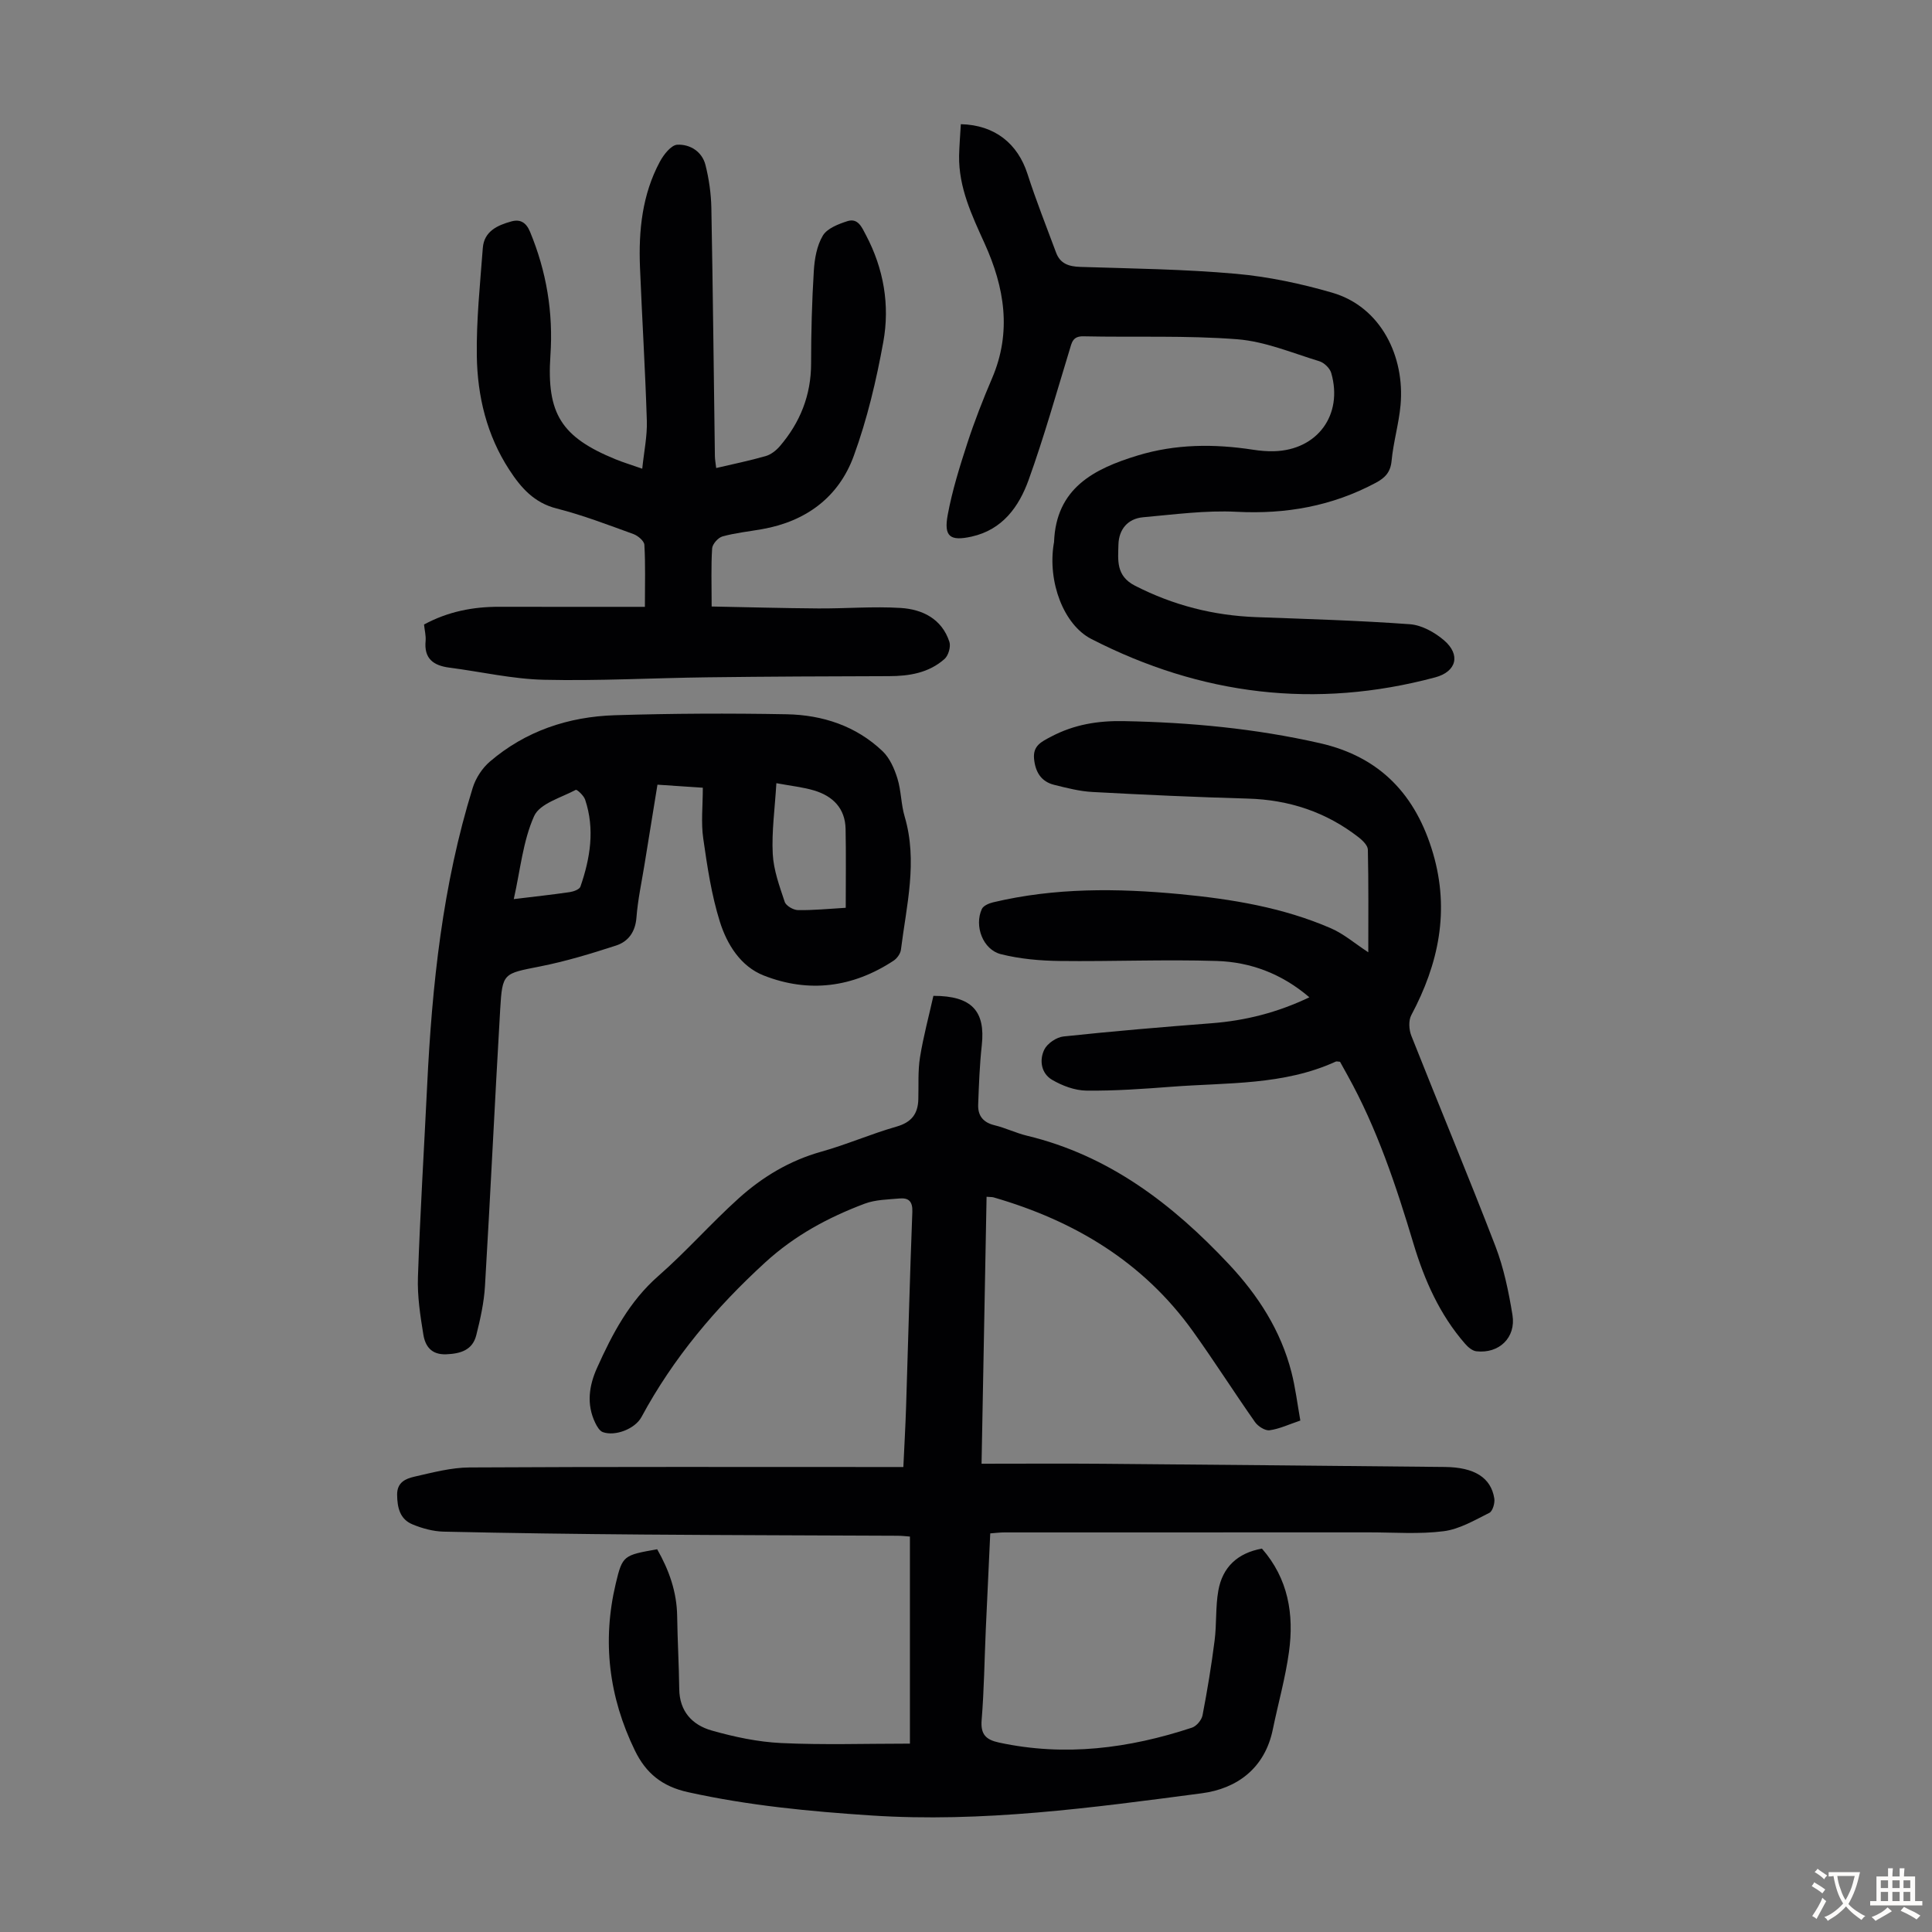
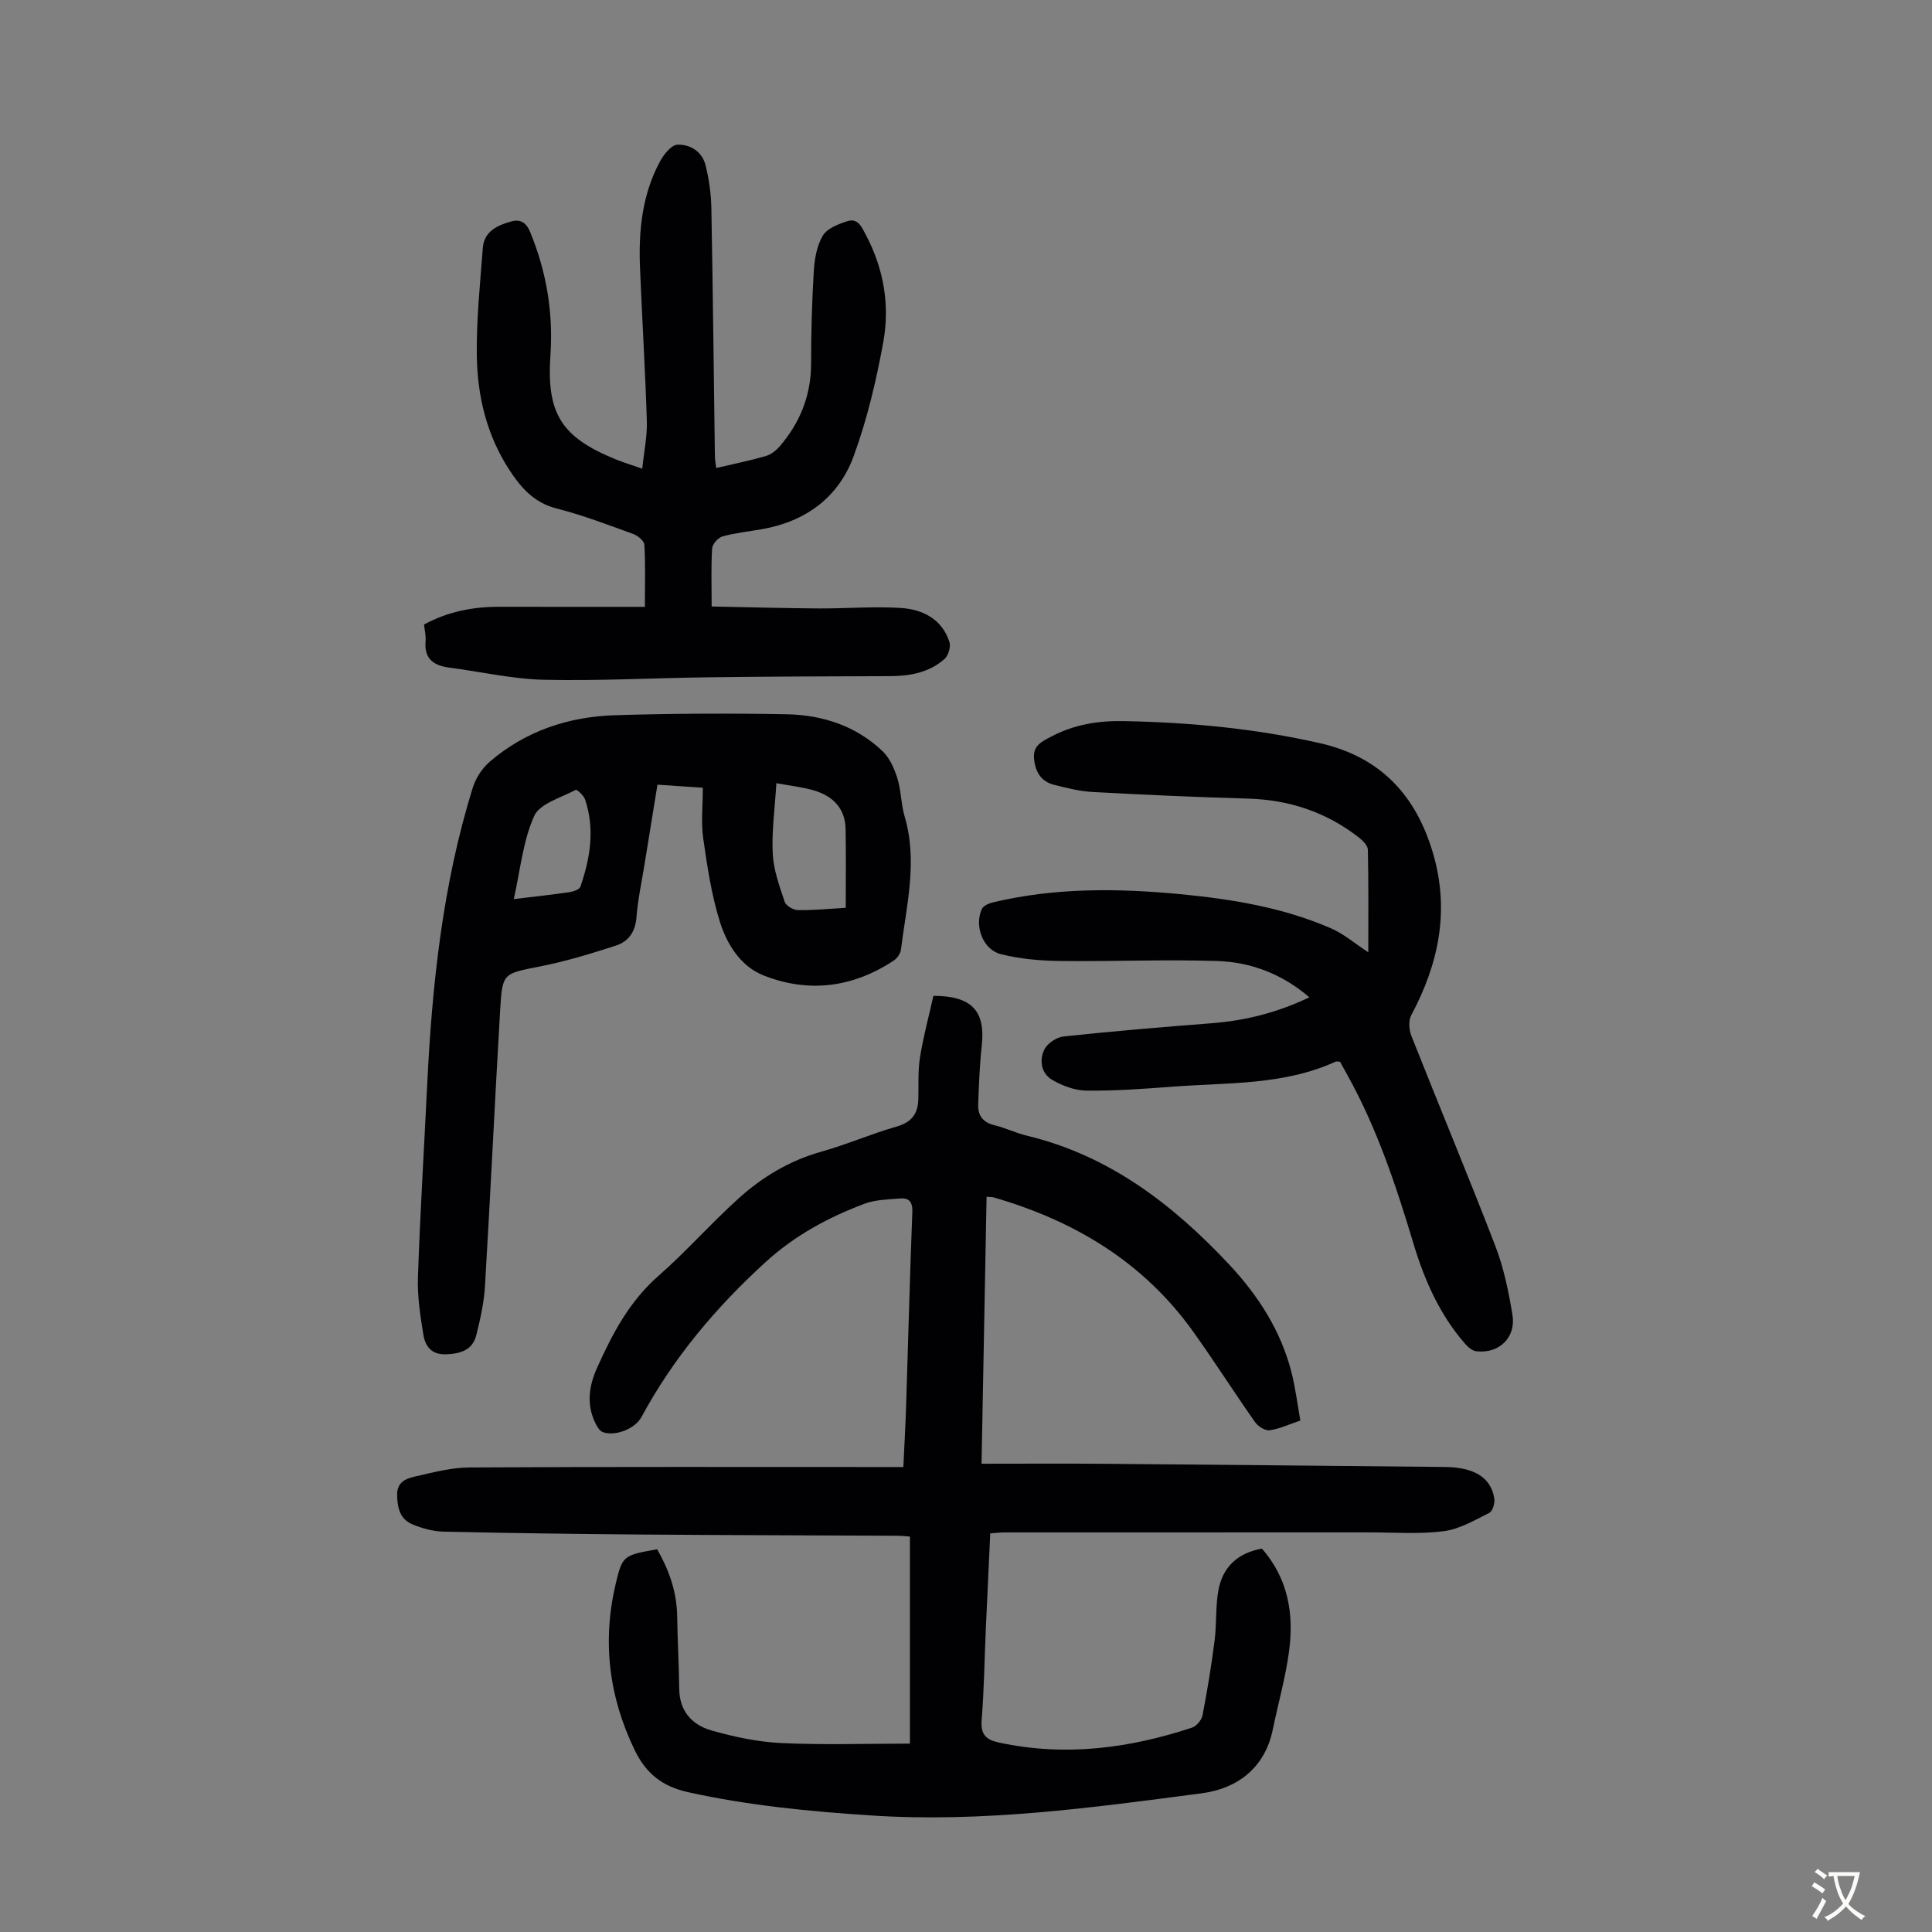
<svg xmlns="http://www.w3.org/2000/svg" enable-background="new 0 0 400 400" viewBox="0 0 400 400">
  <rect x="0" y="0" width="400" height="400" fill="#808080" stroke="none" />
  <g fill="#010103">
    <path d="m204.26 247.78c-.34 18.38-.68 36.46-1.04 55.27 8.62 0 16.87-.06 25.11.01 23.6.19 47.2.43 70.81.66 6.1.06 9.55 2.19 10.24 6.52.15.95-.34 2.64-1.03 2.98-3.04 1.52-6.18 3.38-9.45 3.8-5.06.65-10.26.24-15.4.24-25.18.01-50.37 0-75.55.01-.87 0-1.74.11-2.93.2-.31 6.7-.63 13.27-.92 19.84-.28 6.26-.35 12.54-.86 18.78-.25 3 .87 4.1 3.6 4.69 13.64 2.94 26.9 1.22 39.95-3.09.93-.31 1.99-1.57 2.18-2.55.99-5.13 1.84-10.3 2.5-15.48.44-3.42.17-6.95.77-10.33.86-4.88 4-7.8 9.03-8.71 5.45 6.23 6.67 13.61 5.6 21.38-.74 5.41-2.25 10.71-3.35 16.07-1.65 8.04-7.42 12.25-14.7 13.21-22.71 2.99-45.44 6.11-68.49 4.59-12.74-.84-25.37-2.05-37.88-4.82-5.35-1.18-8.7-3.9-11-8.62-5.39-11.08-6.81-22.61-3.96-34.59 1.38-5.81 1.62-5.85 8.57-7.08 2.44 4.27 4.07 8.8 4.14 13.86.07 5.03.37 10.05.43 15.08.05 4.64 2.72 7.45 6.71 8.58 4.68 1.33 9.56 2.37 14.4 2.6 8.68.41 17.4.12 26.65.12 0-14.48 0-28.52 0-42.87-.68-.05-1.64-.17-2.61-.17-17.57-.09-35.14-.11-52.71-.25-13.74-.11-27.48-.29-41.22-.6-2.17-.05-4.44-.67-6.46-1.51-2.58-1.07-3.14-3.43-3.17-6.12-.03-2.59 1.77-3.33 3.53-3.74 3.78-.86 7.64-1.9 11.47-1.92 28.54-.16 57.08-.09 85.62-.09h4.19c.2-4.37.44-8.47.57-12.58.43-13.42.77-26.84 1.29-40.26.08-2.17-.78-2.92-2.64-2.76-2.43.22-5 .24-7.23 1.08-7.54 2.84-14.47 6.56-20.59 12.16-10.26 9.38-19.02 19.77-25.62 32.01-1.33 2.46-5.43 4.04-7.99 3.13-.68-.24-1.23-1.19-1.59-1.94-1.84-3.83-1.28-7.66.37-11.34 3.17-7.05 6.69-13.79 12.71-19.06 5.8-5.08 10.91-10.92 16.64-16.08 4.92-4.43 10.54-7.81 17.07-9.64 5.26-1.47 10.31-3.69 15.57-5.19 3.12-.89 4.46-2.63 4.54-5.67.08-2.91-.11-5.86.35-8.71.7-4.34 1.86-8.6 2.77-12.7 8.01-.01 10.78 3.21 10.02 10.22-.45 4.09-.6 8.21-.75 12.32-.08 2.27 1.03 3.68 3.39 4.25 2.27.55 4.42 1.61 6.69 2.16 17 4.08 30.16 14.17 41.82 26.6 6.05 6.45 10.76 13.74 12.97 22.4.82 3.22 1.22 6.54 1.83 9.98-2.36.79-4.31 1.73-6.36 2.01-.93.13-2.4-.81-3.02-1.69-4.37-6.22-8.45-12.65-12.88-18.83-10.28-14.34-24.54-22.86-41.23-27.69-.28-.09-.61-.06-1.47-.13z" />
-     <path d="m87.79 129.3c4.97-2.69 10.16-3.69 15.61-3.67 9.92.02 19.84.01 30.12.01 0-4.86.13-8.87-.11-12.85-.05-.8-1.34-1.88-2.27-2.22-5.25-1.9-10.49-3.92-15.89-5.29-4.69-1.19-7.39-4.3-9.8-8-4.67-7.16-6.6-15.22-6.73-23.56-.11-7.45.68-14.92 1.24-22.37.26-3.47 3.04-4.72 5.92-5.51 1.82-.5 3.05.2 3.86 2.15 3.4 8.21 4.82 16.69 4.22 25.57-.82 12.11 2.26 16.95 13.53 21.55 1.63.66 3.32 1.17 5.48 1.93.36-3.54 1.05-6.74.95-9.92-.33-10.61-.99-21.21-1.42-31.82-.3-7.57.46-15.01 4.11-21.81.79-1.47 2.34-3.47 3.63-3.53 2.61-.12 5.12 1.41 5.82 4.2.73 2.89 1.16 5.93 1.22 8.92.32 17.11.49 34.23.73 51.34.01.76.16 1.51.27 2.48 3.54-.83 6.93-1.52 10.24-2.47 1.08-.31 2.16-1.15 2.92-2.03 4.22-4.92 6.49-10.57 6.49-17.17 0-6.37.17-12.75.56-19.11.15-2.51.62-5.25 1.87-7.34.89-1.49 3.21-2.39 5.08-2.99 2.21-.71 3 1.28 3.84 2.87 3.69 6.98 4.98 14.52 3.6 22.13-1.45 7.99-3.34 16-6.12 23.61-3.11 8.53-9.87 13.54-18.94 15.15-2.75.49-5.56.77-8.23 1.51-.91.25-2.09 1.58-2.15 2.48-.24 3.67-.1 7.36-.1 12.03 7.46.14 14.76.35 22.06.4 5.69.04 11.4-.45 17.07-.1 4.52.28 8.53 2.26 10.09 7.01.33 1-.2 2.84-1 3.55-3.25 2.89-7.31 3.56-11.56 3.56-12.51.03-25.02.08-37.52.24-11.29.14-22.58.77-33.85.51-6.54-.15-13.04-1.67-19.57-2.51-3.32-.43-5.31-1.85-4.94-5.56.08-1.09-.21-2.2-.33-3.37z" />
+     <path d="m87.79 129.3c4.97-2.69 10.16-3.69 15.61-3.67 9.92.02 19.84.01 30.12.01 0-4.86.13-8.87-.11-12.85-.05-.8-1.34-1.88-2.27-2.22-5.25-1.9-10.49-3.92-15.89-5.29-4.69-1.19-7.39-4.3-9.8-8-4.67-7.16-6.6-15.22-6.73-23.56-.11-7.45.68-14.92 1.24-22.37.26-3.47 3.04-4.72 5.92-5.51 1.82-.5 3.05.2 3.86 2.15 3.4 8.21 4.82 16.69 4.22 25.57-.82 12.11 2.26 16.95 13.53 21.55 1.63.66 3.32 1.17 5.48 1.93.36-3.54 1.05-6.74.95-9.92-.33-10.61-.99-21.21-1.42-31.82-.3-7.57.46-15.01 4.11-21.81.79-1.47 2.34-3.47 3.63-3.53 2.61-.12 5.12 1.41 5.82 4.2.73 2.89 1.16 5.93 1.22 8.92.32 17.11.49 34.23.73 51.34.01.76.16 1.51.27 2.48 3.54-.83 6.93-1.52 10.24-2.47 1.08-.31 2.16-1.15 2.92-2.03 4.22-4.92 6.49-10.57 6.49-17.17 0-6.37.17-12.75.56-19.11.15-2.51.62-5.25 1.87-7.34.89-1.49 3.21-2.39 5.08-2.99 2.21-.71 3 1.28 3.84 2.87 3.69 6.98 4.98 14.52 3.6 22.13-1.45 7.99-3.34 16-6.12 23.61-3.11 8.53-9.87 13.54-18.94 15.15-2.75.49-5.56.77-8.23 1.51-.91.25-2.09 1.58-2.15 2.48-.24 3.67-.1 7.36-.1 12.03 7.46.14 14.76.35 22.06.4 5.69.04 11.4-.45 17.07-.1 4.52.28 8.53 2.26 10.09 7.01.33 1-.2 2.84-1 3.55-3.25 2.89-7.31 3.56-11.56 3.56-12.51.03-25.02.08-37.52.24-11.29.14-22.58.77-33.85.51-6.54-.15-13.04-1.67-19.57-2.51-3.32-.43-5.31-1.85-4.94-5.56.08-1.09-.21-2.2-.33-3.37" />
    <path d="m145.51 163.09c-3.22-.22-6.09-.41-9.39-.63-.92 5.65-1.81 11.11-2.69 16.58-.59 3.64-1.38 7.27-1.66 10.93-.23 2.99-1.7 4.98-4.24 5.8-5.17 1.68-10.4 3.27-15.72 4.32-7.59 1.51-7.8 1.28-8.25 8.87-1.12 19.09-2.01 38.2-3.15 57.29-.2 3.42-.96 6.84-1.8 10.18-.77 3.06-3.19 3.84-6.21 3.96-3.11.13-4.36-1.69-4.75-4.08-.64-3.93-1.26-7.95-1.12-11.91.45-13.18 1.26-26.35 1.9-39.52 1.01-20.93 3.2-41.69 9.45-61.8.62-1.98 1.95-4.03 3.52-5.38 7.41-6.36 16.3-9.32 25.91-9.62 11.84-.37 23.7-.42 35.54-.2 7.43.14 14.38 2.4 19.89 7.66 1.48 1.42 2.44 3.62 3.06 5.63.79 2.54.74 5.33 1.5 7.89 2.74 9.29.37 18.4-.77 27.56-.1.83-.82 1.82-1.54 2.29-8.42 5.54-17.52 6.73-26.86 3.06-4.79-1.88-7.61-6.44-9.08-11.11-1.75-5.57-2.62-11.45-3.45-17.26-.48-3.27-.09-6.67-.09-10.51zm15.23-.94c-.32 5.36-.99 10.02-.75 14.64.17 3.36 1.4 6.7 2.48 9.94.27.81 1.78 1.68 2.74 1.7 3.21.05 6.43-.28 9.89-.48 0-5.53.08-10.94-.03-16.34-.09-4.25-2.63-6.78-6.48-7.94-2.3-.7-4.74-.94-7.85-1.52zm-54.37 24c4.31-.52 7.97-.92 11.61-1.45.79-.12 1.99-.56 2.19-1.13 2.04-5.9 3.02-11.92.97-18.03-.28-.83-1.69-2.13-1.93-2.01-3.05 1.63-7.44 2.82-8.62 5.42-2.32 5.16-2.85 11.13-4.22 17.2z" />
    <path d="m277.44 219.83c-.44-.03-.7-.12-.88-.04-10.8 4.94-22.46 4.33-33.88 5.2-5.91.45-11.84.88-17.76.81-2.4-.03-5-1.01-7.1-2.24-2.25-1.32-2.69-4.06-1.6-6.27.63-1.27 2.52-2.55 3.96-2.7 10.21-1.09 20.44-1.95 30.68-2.74 6.96-.54 13.57-2.19 20.23-5.37-5.71-4.89-12.19-7.3-19.16-7.52-10.83-.34-21.68.13-32.51 0-4.08-.05-8.26-.42-12.2-1.41-3.73-.94-5.55-5.85-3.94-9.35.31-.68 1.47-1.18 2.32-1.38 12.78-3.05 25.73-2.93 38.69-1.7 10.71 1.02 21.31 2.75 31.26 7.07 2.66 1.15 4.95 3.15 7.74 4.97 0-7.08.07-14.17-.09-21.26-.02-.86-1.07-1.88-1.88-2.52-6.75-5.26-14.43-7.8-23-8.04-10.72-.3-21.44-.79-32.15-1.37-2.65-.14-5.3-.83-7.89-1.47-2.74-.67-3.93-2.68-4.19-5.41-.25-2.68 1.47-3.49 3.48-4.55 4.79-2.54 9.74-3.35 15.14-3.24 13.69.26 27.21 1.53 40.58 4.57 12.5 2.84 19.87 10.75 23.41 22.81 3.48 11.89 1.16 22.86-4.51 33.5-.6 1.12-.48 3.01.01 4.26 5.75 14.54 11.79 28.97 17.41 43.57 1.74 4.53 2.74 9.42 3.53 14.24.76 4.69-2.78 8.05-7.47 7.52-.84-.09-1.75-.87-2.35-1.57-5.25-6.02-8.4-13.15-10.67-20.7-3.6-12-7.54-23.86-13.66-34.87-.55-.97-1.07-1.94-1.55-2.8z" />
-     <path d="m198.93 25.71c7.05.17 11.78 4.03 13.8 10.3 1.77 5.5 3.91 10.88 5.92 16.29.86 2.32 2.66 2.88 5.02 2.96 10.73.34 21.48.47 32.16 1.42 6.74.6 13.5 2.03 20 3.92 10.14 2.95 15.04 13.28 14.14 23.26-.35 3.88-1.5 7.7-1.86 11.58-.23 2.38-1.4 3.52-3.29 4.53-9.03 4.82-18.57 6.52-28.81 5.99-6.41-.33-12.89.56-19.32 1.13-3.23.28-5.05 2.55-5.13 5.66-.07 3.19-.57 6.47 3.44 8.52 7.94 4.06 16.23 6.17 25.08 6.5 10.62.39 21.24.7 31.83 1.47 2.44.18 5.12 1.67 7.04 3.31 3.54 3.02 2.59 6.51-1.8 7.69-24.77 6.63-48.5 3.7-71.21-7.95-5.72-2.94-9.07-11.81-7.77-19.74.02-.11.06-.22.06-.33.41-11.13 8.2-15.14 17.29-17.91 7.88-2.4 15.86-2.44 23.92-1.2 1.43.22 2.9.35 4.34.31 8.96-.24 14.33-7.51 11.84-16.19-.28-.99-1.46-2.13-2.46-2.44-5.62-1.71-11.24-4.1-17-4.55-10.57-.82-21.23-.38-31.85-.61-2.25-.05-2.41 1.32-2.88 2.86-2.74 8.97-5.28 18.01-8.45 26.83-2 5.57-5.41 10.36-11.83 11.78-4.44.98-5.78.02-4.93-4.53.93-5.01 2.47-9.94 4.05-14.8 1.49-4.56 3.24-9.05 5.13-13.46 4.11-9.59 2.57-18.82-1.54-27.89-2.64-5.82-5.39-11.58-5.29-18.18.05-2.12.23-4.23.36-6.53z" />
  </g>
  <path d="m377.9 391.2c-.2.3-.4.5-.6.8-.7-.6-1.4-1-2.2-1.5.2-.3.4-.5.5-.8.6.4 1.4.8 2.3 1.5zm-1.8 6.1c-.2-.2-.5-.4-.9-.6.4-.6.8-1.2 1.2-1.9s.7-1.3.9-1.9c.3.3.5.5.8.7-.7 1.3-1.4 2.6-2 3.7zm2.2-9c-.3.3-.5.5-.6.8-.6-.6-1.3-1.1-2-1.5.3-.3.5-.5.6-.7.6.5 1.3.9 2 1.4zm.3.2v-.9h2 4.5c-.3 1.3-.6 2.5-1 3.6s-.9 2.1-1.4 3c.4.5 1 1 1.6 1.4s1.2.8 1.9 1.1c-.3.2-.5.4-.8.8-.4-.3-1-.7-1.6-1.2s-1.2-1.1-1.6-1.6c-.5.6-1.1 1.1-1.7 1.6s-1.4.9-2.1 1.4c-.1-.3-.3-.5-.7-.8.6-.2 1.2-.5 1.9-1s1.4-1.1 2-1.8c-.5-.8-.9-1.6-1.2-2.5s-.6-2-.8-3.2c-.4.1-.7.1-1 .1zm2.5 2.7c.3 1 .7 1.7 1 2.2.3-.5.6-1.1 1-2s.6-1.9.9-3h-3.2-.4c.1.9.3 1.8.7 2.8z" fill="#fcfbfa" />
-   <path d="m396.5 388.5v1.5 3.6h1.5v.9c-.4 0-1 0-1.7 0h-7.9c-.5 0-.9 0-1.2 0v-.9h1.3v-3.5c0-.7 0-1.2 0-1.6h2.4c0-.8 0-1.4 0-1.7h1c0 .3-.1.8-.1 1.7h1.5c0-.8 0-1.4 0-1.7h1c0 .3-.1.9-.1 1.7zm-8.2 9.2c-.2-.3-.5-.5-.8-.8.8-.3 1.4-.6 1.9-.9s1-.7 1.4-1.1c.3.3.6.5.9.8-1.6 1-2.8 1.6-3.4 2zm2.6-6.8v-1.6h-1.5v1.6zm0 2.7v-1.9h-1.5v1.9zm2.4-2.7v-1.6h-1.5v1.6zm0 2.7v-1.9h-1.5v1.9zm.2 2 .7-.8c.4.2.9.5 1.6.8s1.3.7 1.8 1c-.3.3-.5.5-.8.8-.4-.3-1.5-1-3.3-1.8zm2-4.7v-1.6h-1.4v1.6zm0 2.7v-1.9h-1.4v1.9z" fill="#fcfbfa" />
</svg>